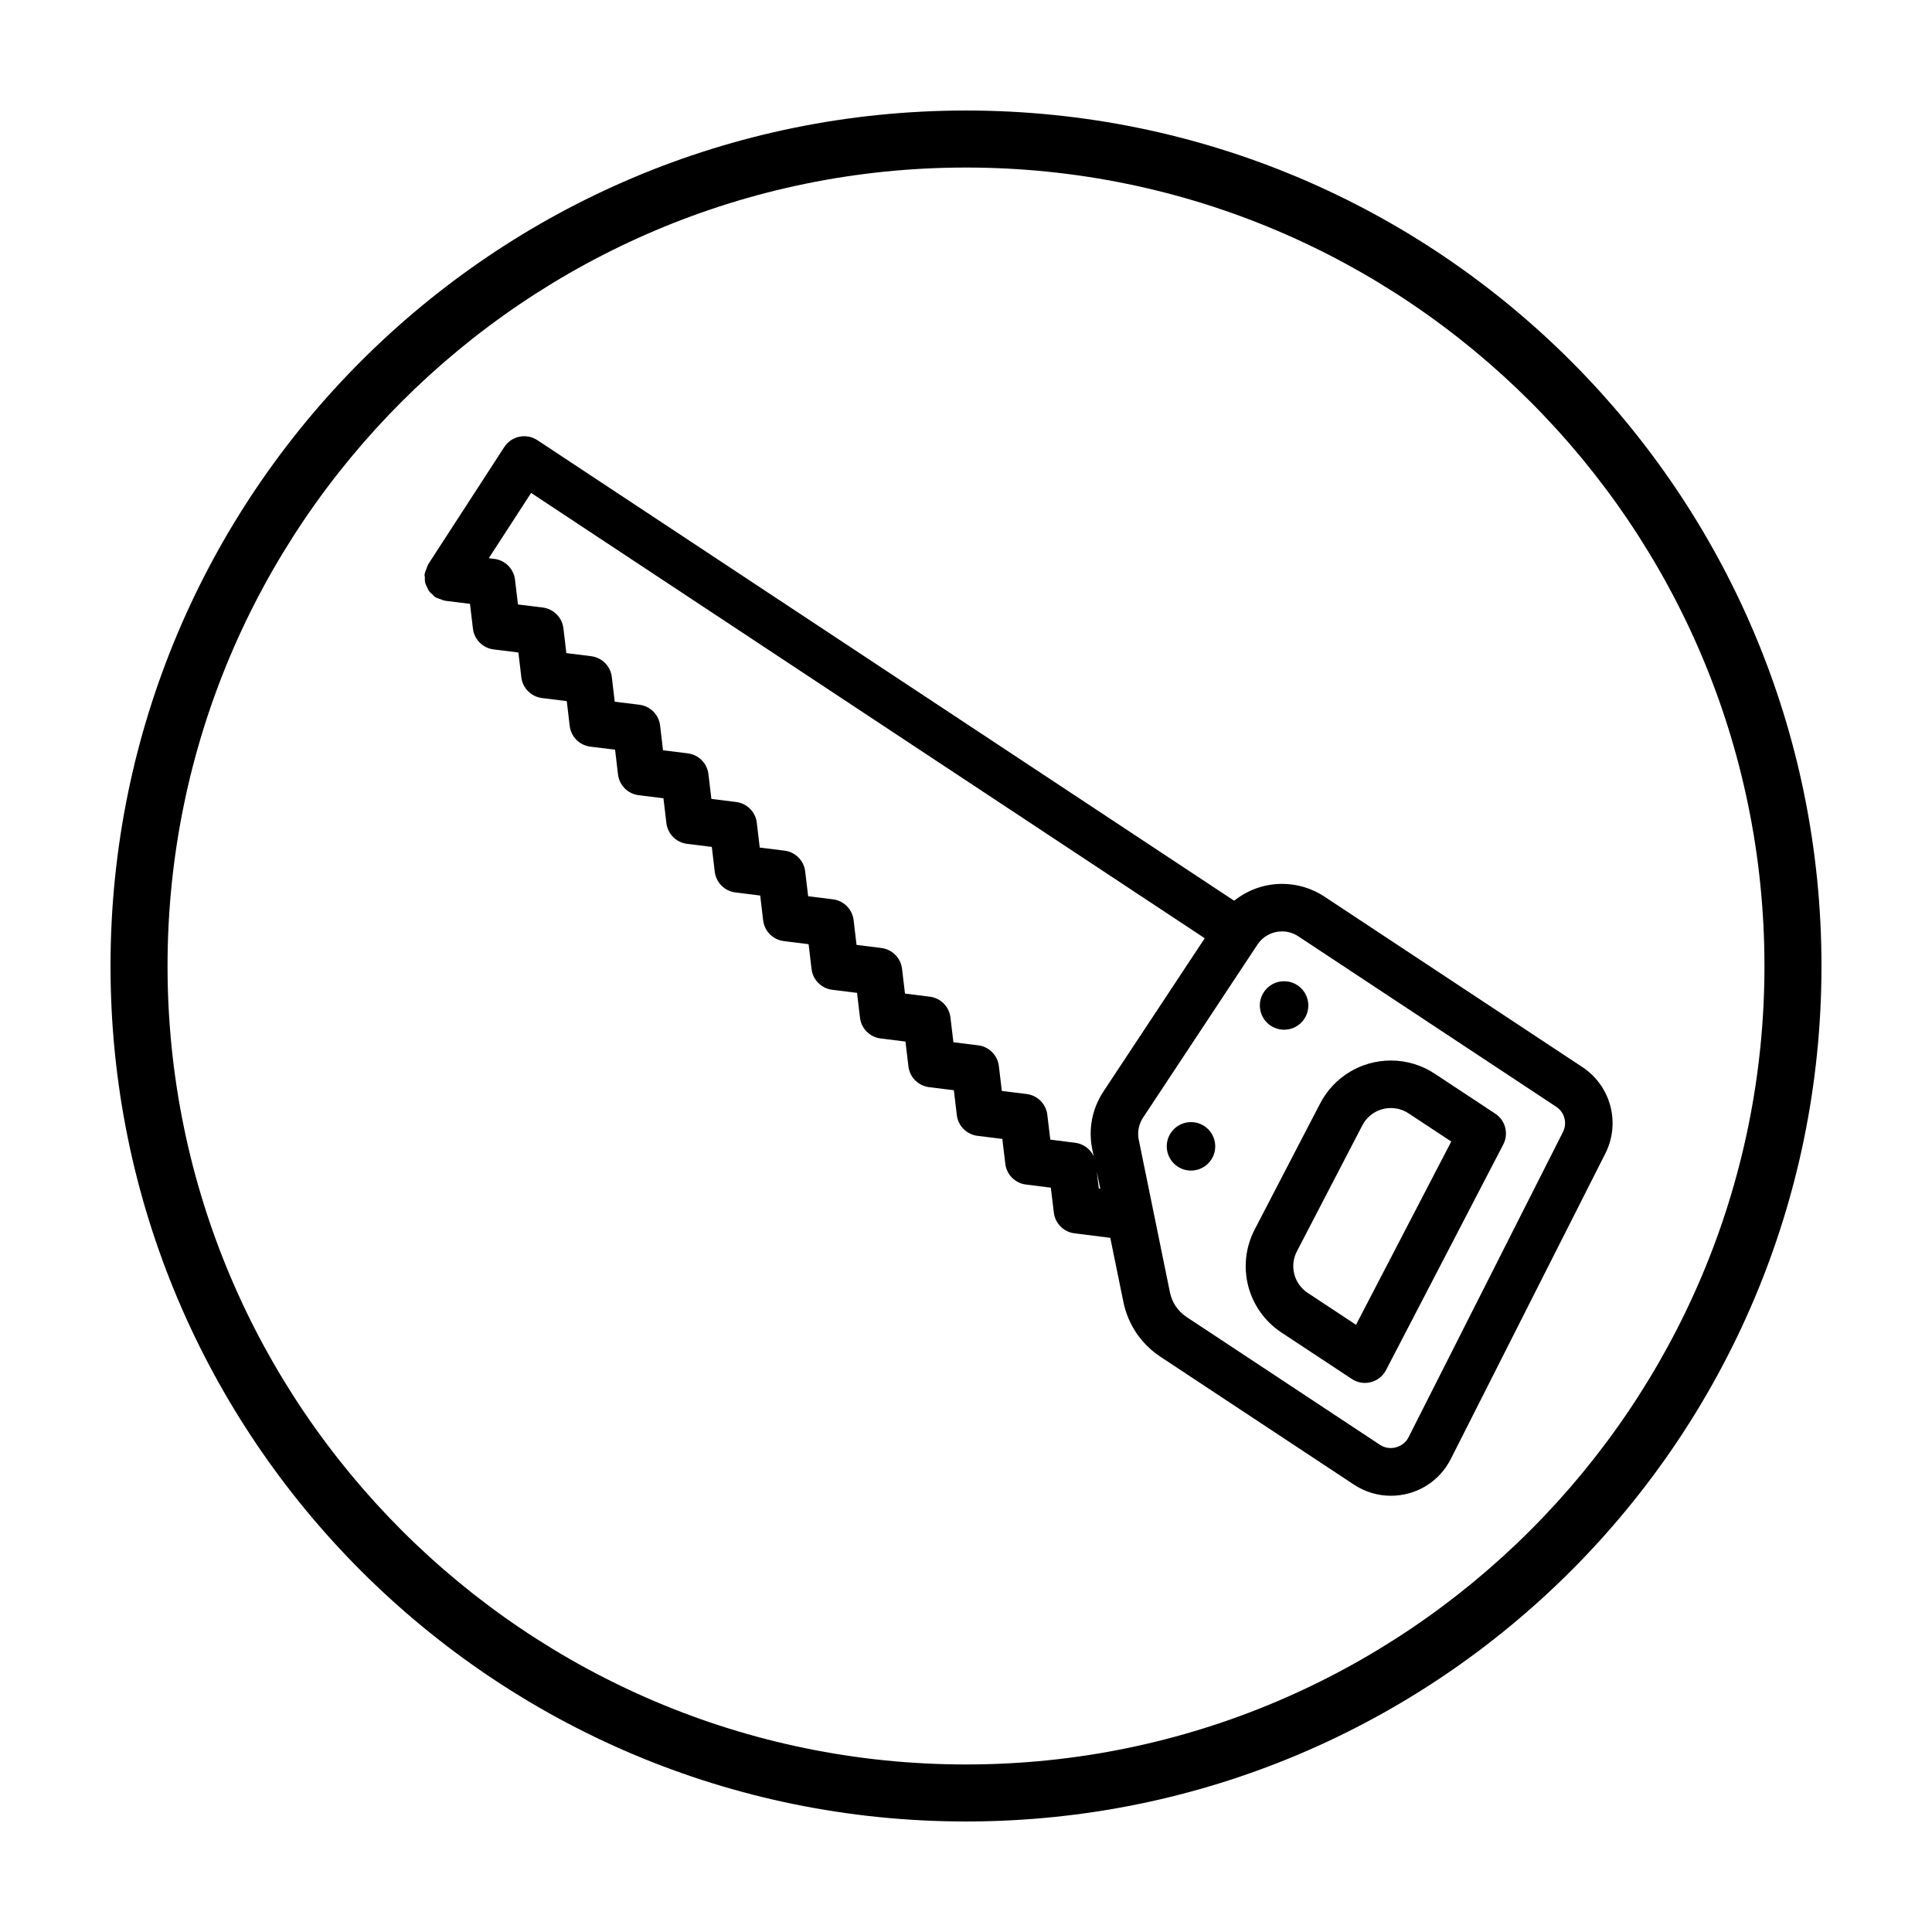
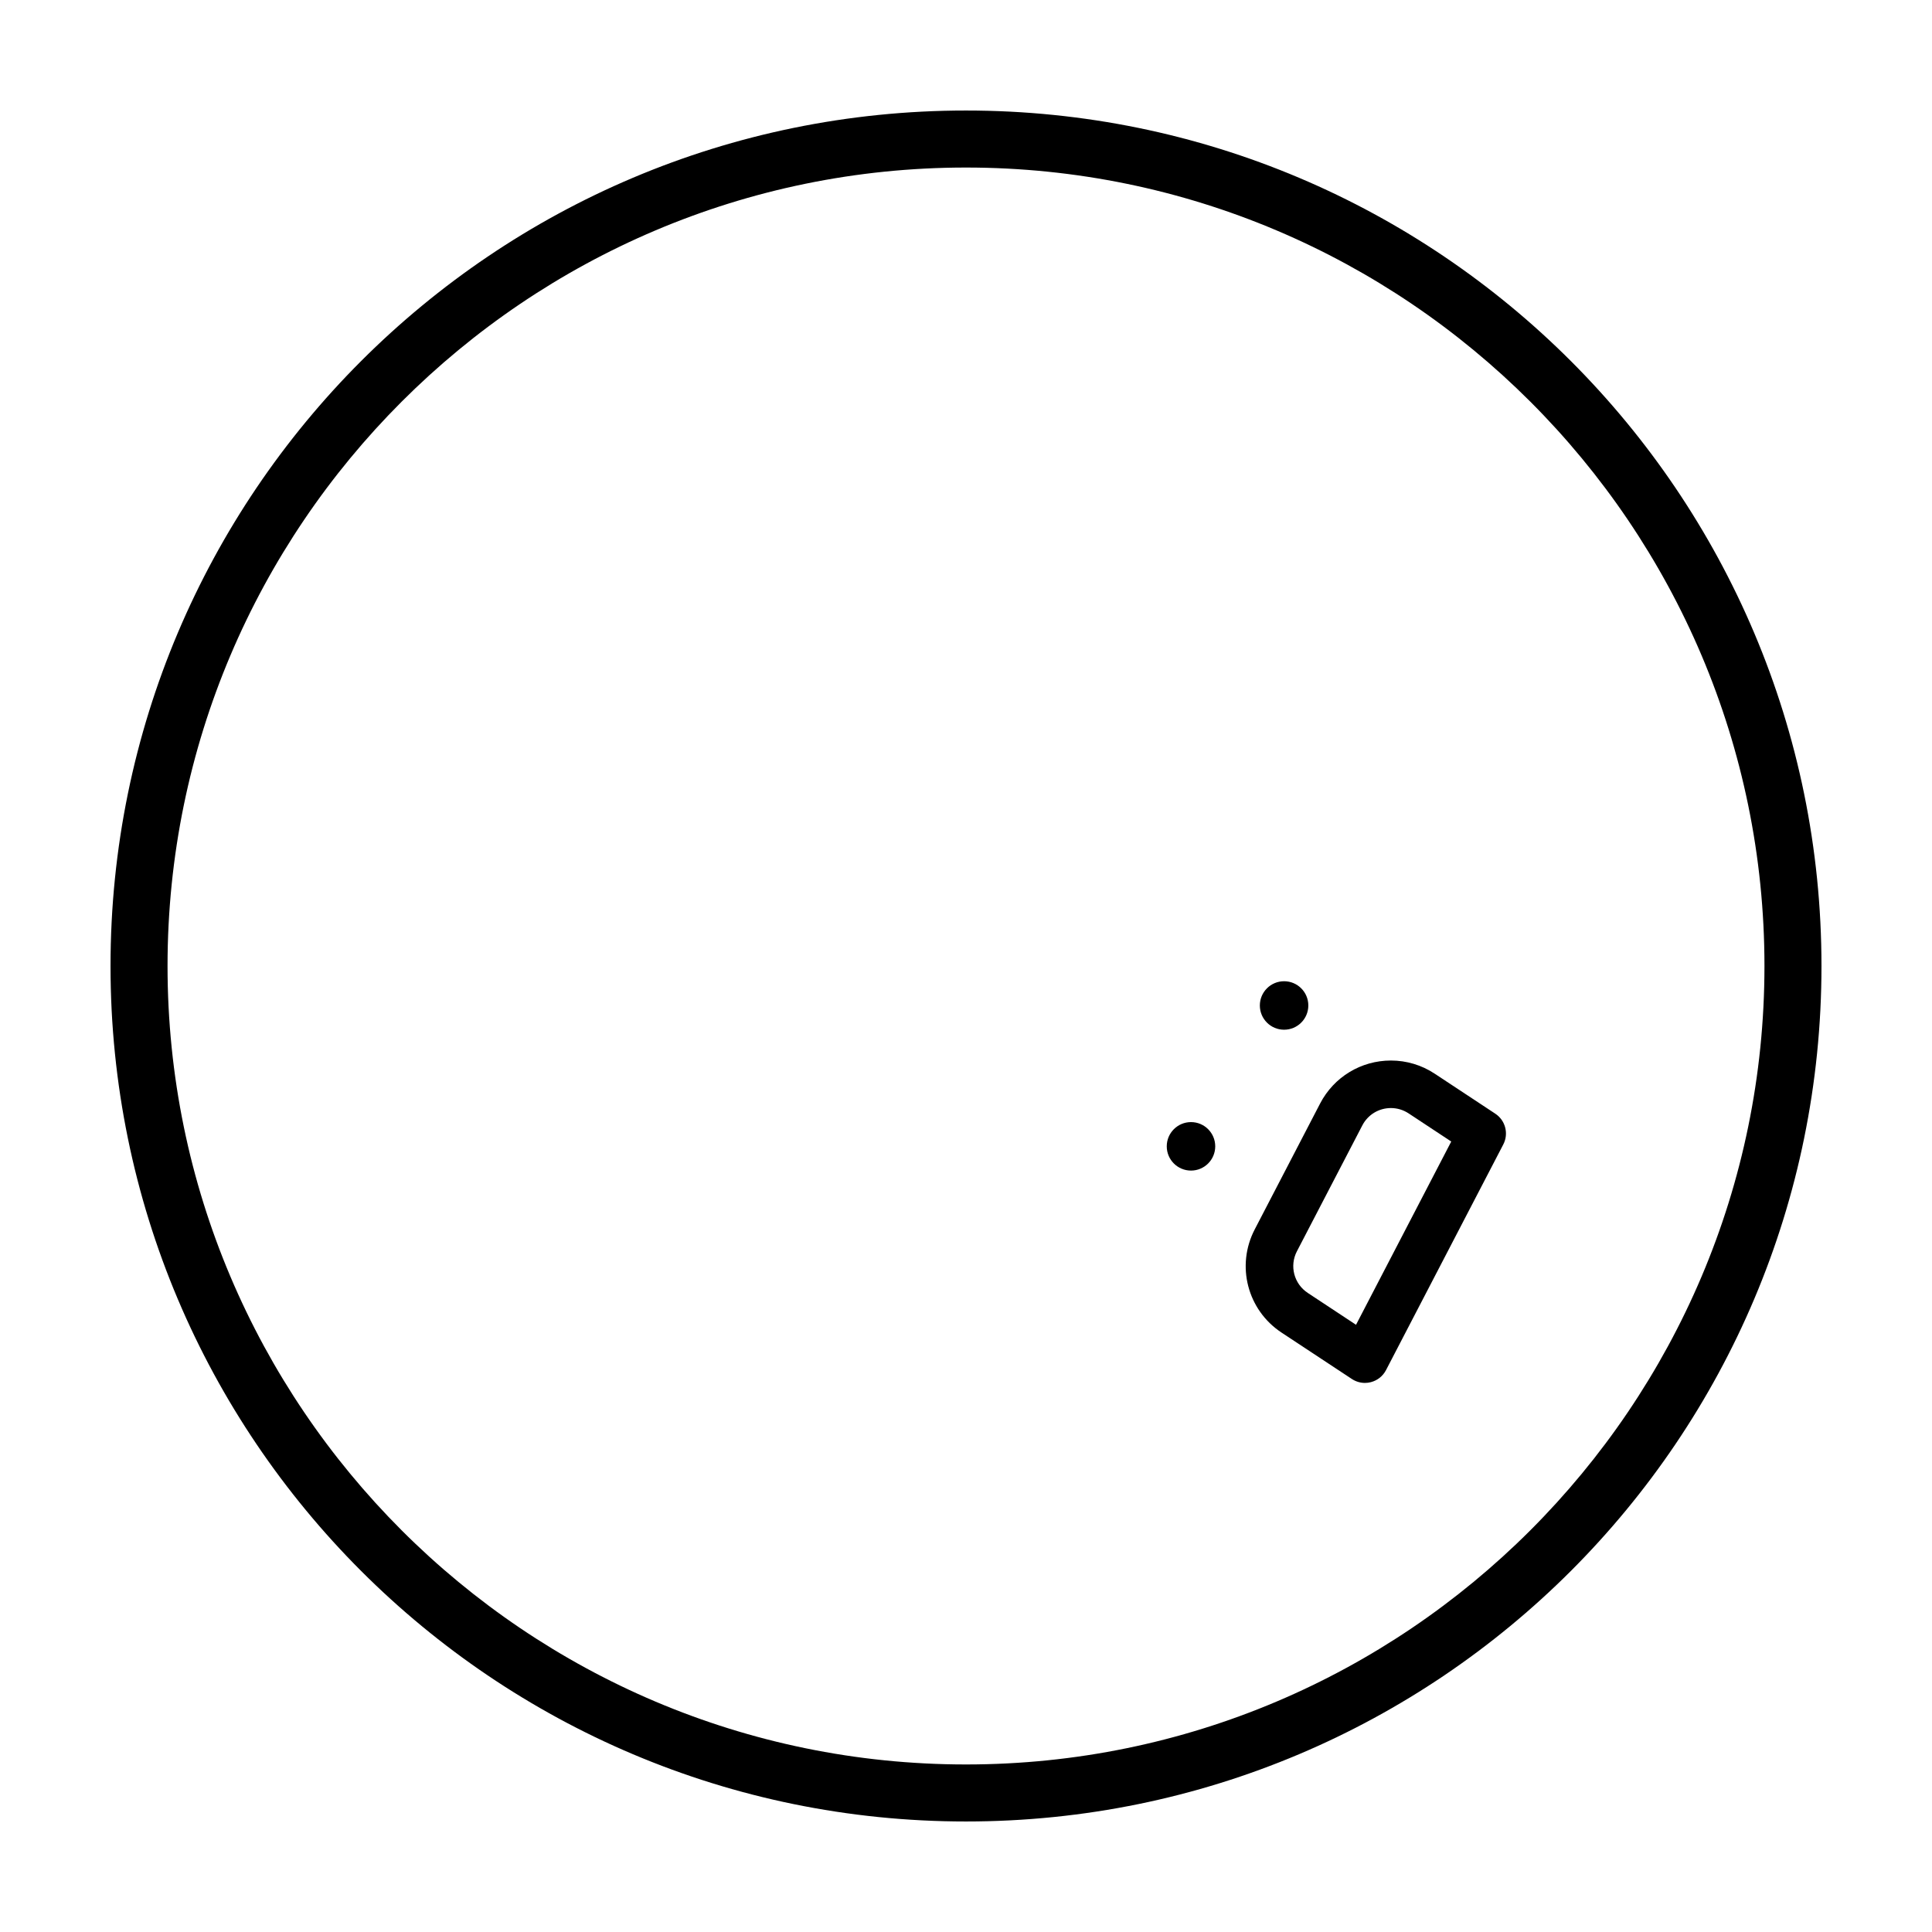
<svg xmlns="http://www.w3.org/2000/svg" fill="#000000" width="800px" height="800px" version="1.1" viewBox="144 144 512 512">
  <g>
    <path d="m400 173.29c-125.21 0-226.71 101.5-226.71 226.71 0 125.21 101.5 226.71 226.71 226.71s226.71-101.5 226.71-226.71c-0.004-125.21-101.5-226.71-226.71-226.71zm0 438.31c-116.68 0-211.6-94.922-211.6-211.6 0-116.68 94.922-211.6 211.6-211.6 116.68 0 211.6 94.922 211.6 211.6-0.004 116.68-94.926 211.6-211.6 211.6z" />
-     <path d="m563.38 426.81-68.387-45.195c-3.344-2.211-7.234-3.379-11.23-3.379-4.699 0-9.133 1.629-12.695 4.469l-184.67-122.06c-1.395-0.926-3.117-1.254-4.758-0.91-1.648 0.344-3.082 1.328-4 2.734l-20.152 31.066c-0.035 0.051-0.035 0.117-0.066 0.168-0.195 0.324-0.281 0.699-0.418 1.059-0.16 0.43-0.367 0.84-0.434 1.285-0.012 0.051-0.039 0.09-0.051 0.141-0.035 0.301 0.059 0.574 0.066 0.867 0.012 0.484-0.012 0.957 0.105 1.426 0.098 0.383 0.289 0.711 0.453 1.062 0.176 0.383 0.312 0.766 0.562 1.109 0.262 0.363 0.613 0.629 0.953 0.934 0.238 0.211 0.402 0.484 0.68 0.664 0.051 0.031 0.105 0.031 0.156 0.059 0.348 0.215 0.754 0.309 1.148 0.453 0.402 0.145 0.785 0.336 1.199 0.402 0.055 0.012 0.098 0.047 0.152 0.051l6.559 0.812 0.781 6.57c0.336 2.875 2.606 5.148 5.481 5.508l6.566 0.812 0.777 6.566c0.336 2.875 2.606 5.148 5.477 5.508l6.566 0.816 0.777 6.555c0.336 2.883 2.606 5.16 5.488 5.512l6.539 0.805 0.77 6.543c0.336 2.883 2.606 5.16 5.481 5.516l6.566 0.812 0.777 6.566c0.336 2.883 2.606 5.152 5.481 5.512l6.559 0.812 0.777 6.559c0.336 2.875 2.606 5.148 5.477 5.508l6.57 0.816 0.781 6.57c0.336 2.875 2.606 5.148 5.477 5.508l6.57 0.82 0.781 6.574c0.336 2.875 2.606 5.148 5.477 5.508l6.578 0.82 0.781 6.574c0.336 2.875 2.606 5.148 5.477 5.508l6.578 0.82 0.785 6.586c0.344 2.875 2.609 5.144 5.481 5.5l6.559 0.812 0.781 6.574c0.336 2.875 2.602 5.148 5.477 5.508l6.586 0.82 0.789 6.594c0.344 2.871 2.606 5.141 5.473 5.496l6.594 0.828 0.797 6.609c0.348 2.867 2.606 5.133 5.465 5.492l9.496 1.195 3.465 16.969c1.219 5.996 4.711 11.156 9.812 14.539l51.293 33.895c2.922 1.93 6.309 2.949 9.789 2.949 6.758 0 12.848-3.738 15.891-9.766l40.945-80.941c4.074-8.062 1.469-17.898-6.062-22.879zm-134.45 20.035-6.59-0.828-0.789-6.594c-0.344-2.871-2.606-5.144-5.473-5.496l-6.586-0.82-0.781-6.578c-0.336-2.875-2.606-5.148-5.481-5.508l-6.566-0.812-0.785-6.578c-0.344-2.871-2.606-5.144-5.477-5.5l-6.574-0.82-0.781-6.574c-0.336-2.875-2.606-5.148-5.477-5.508l-6.578-0.82-0.781-6.574c-0.336-2.875-2.606-5.148-5.477-5.508l-6.57-0.82-0.781-6.57c-0.336-2.875-2.606-5.148-5.477-5.508l-6.57-0.816-0.777-6.566c-0.336-2.883-2.606-5.152-5.481-5.512l-6.559-0.812-0.777-6.566c-0.336-2.875-2.606-5.152-5.481-5.512l-6.559-0.812-0.77-6.551c-0.336-2.883-2.606-5.16-5.488-5.516l-6.543-0.805-0.77-6.551c-0.336-2.875-2.602-5.152-5.477-5.512l-6.57-0.816-0.777-6.57c-0.336-2.875-2.606-5.152-5.481-5.512l-6.566-0.812-0.781-6.57c-0.336-2.875-2.606-5.148-5.481-5.508l-1.473-0.18 11.219-17.297 178.52 118.01-26.84 40.605c-3.004 4.543-4.062 9.984-2.969 15.324l0.371 1.824c-0.902-1.898-2.715-3.277-4.894-3.551zm6.269 12.113-0.539-4.465 0.922 4.516zm123-14.961-40.945 80.941c-1.344 2.656-4.969 3.668-7.5 1.988l-51.281-33.895c-2.309-1.523-3.879-3.848-4.43-6.551l-8.258-40.43c-0.418-2.039-0.016-4.125 1.137-5.863l30.312-45.855c1.449-2.195 3.883-3.5 6.523-3.5 1.523 0 3.008 0.449 4.289 1.293l68.383 45.191c2.199 1.457 2.965 4.328 1.77 6.68z" />
    <path d="m490.72 410.46c0 3.551-2.875 6.426-6.422 6.426s-6.426-2.875-6.426-6.426c0-3.547 2.879-6.422 6.426-6.422s6.422 2.875 6.422 6.422" />
    <path d="m466.05 447.79c0 3.551-2.875 6.426-6.422 6.426s-6.426-2.875-6.426-6.426c0-3.547 2.879-6.422 6.426-6.422s6.422 2.875 6.422 6.422" />
    <path d="m540.27 439.14-16.047-10.594c-3.465-2.293-7.481-3.496-11.617-3.496-7.918 0-15.105 4.363-18.758 11.383l-17.324 33.352c-5.008 9.617-1.961 21.383 7.098 27.363l18.633 12.297c1.039 0.684 2.246 1.043 3.465 1.043 0.527 0 1.062-0.066 1.582-0.203 1.727-0.449 3.184-1.605 4.004-3.188l31.074-59.793c1.496-2.863 0.578-6.387-2.109-8.164zm-36.91 55.941-12.797-8.449c-3.652-2.414-4.887-7.16-2.863-11.039l17.332-33.355c1.473-2.836 4.375-4.594 7.578-4.594 1.656 0 3.273 0.488 4.68 1.41l11.305 7.465z" />
  </g>
</svg>